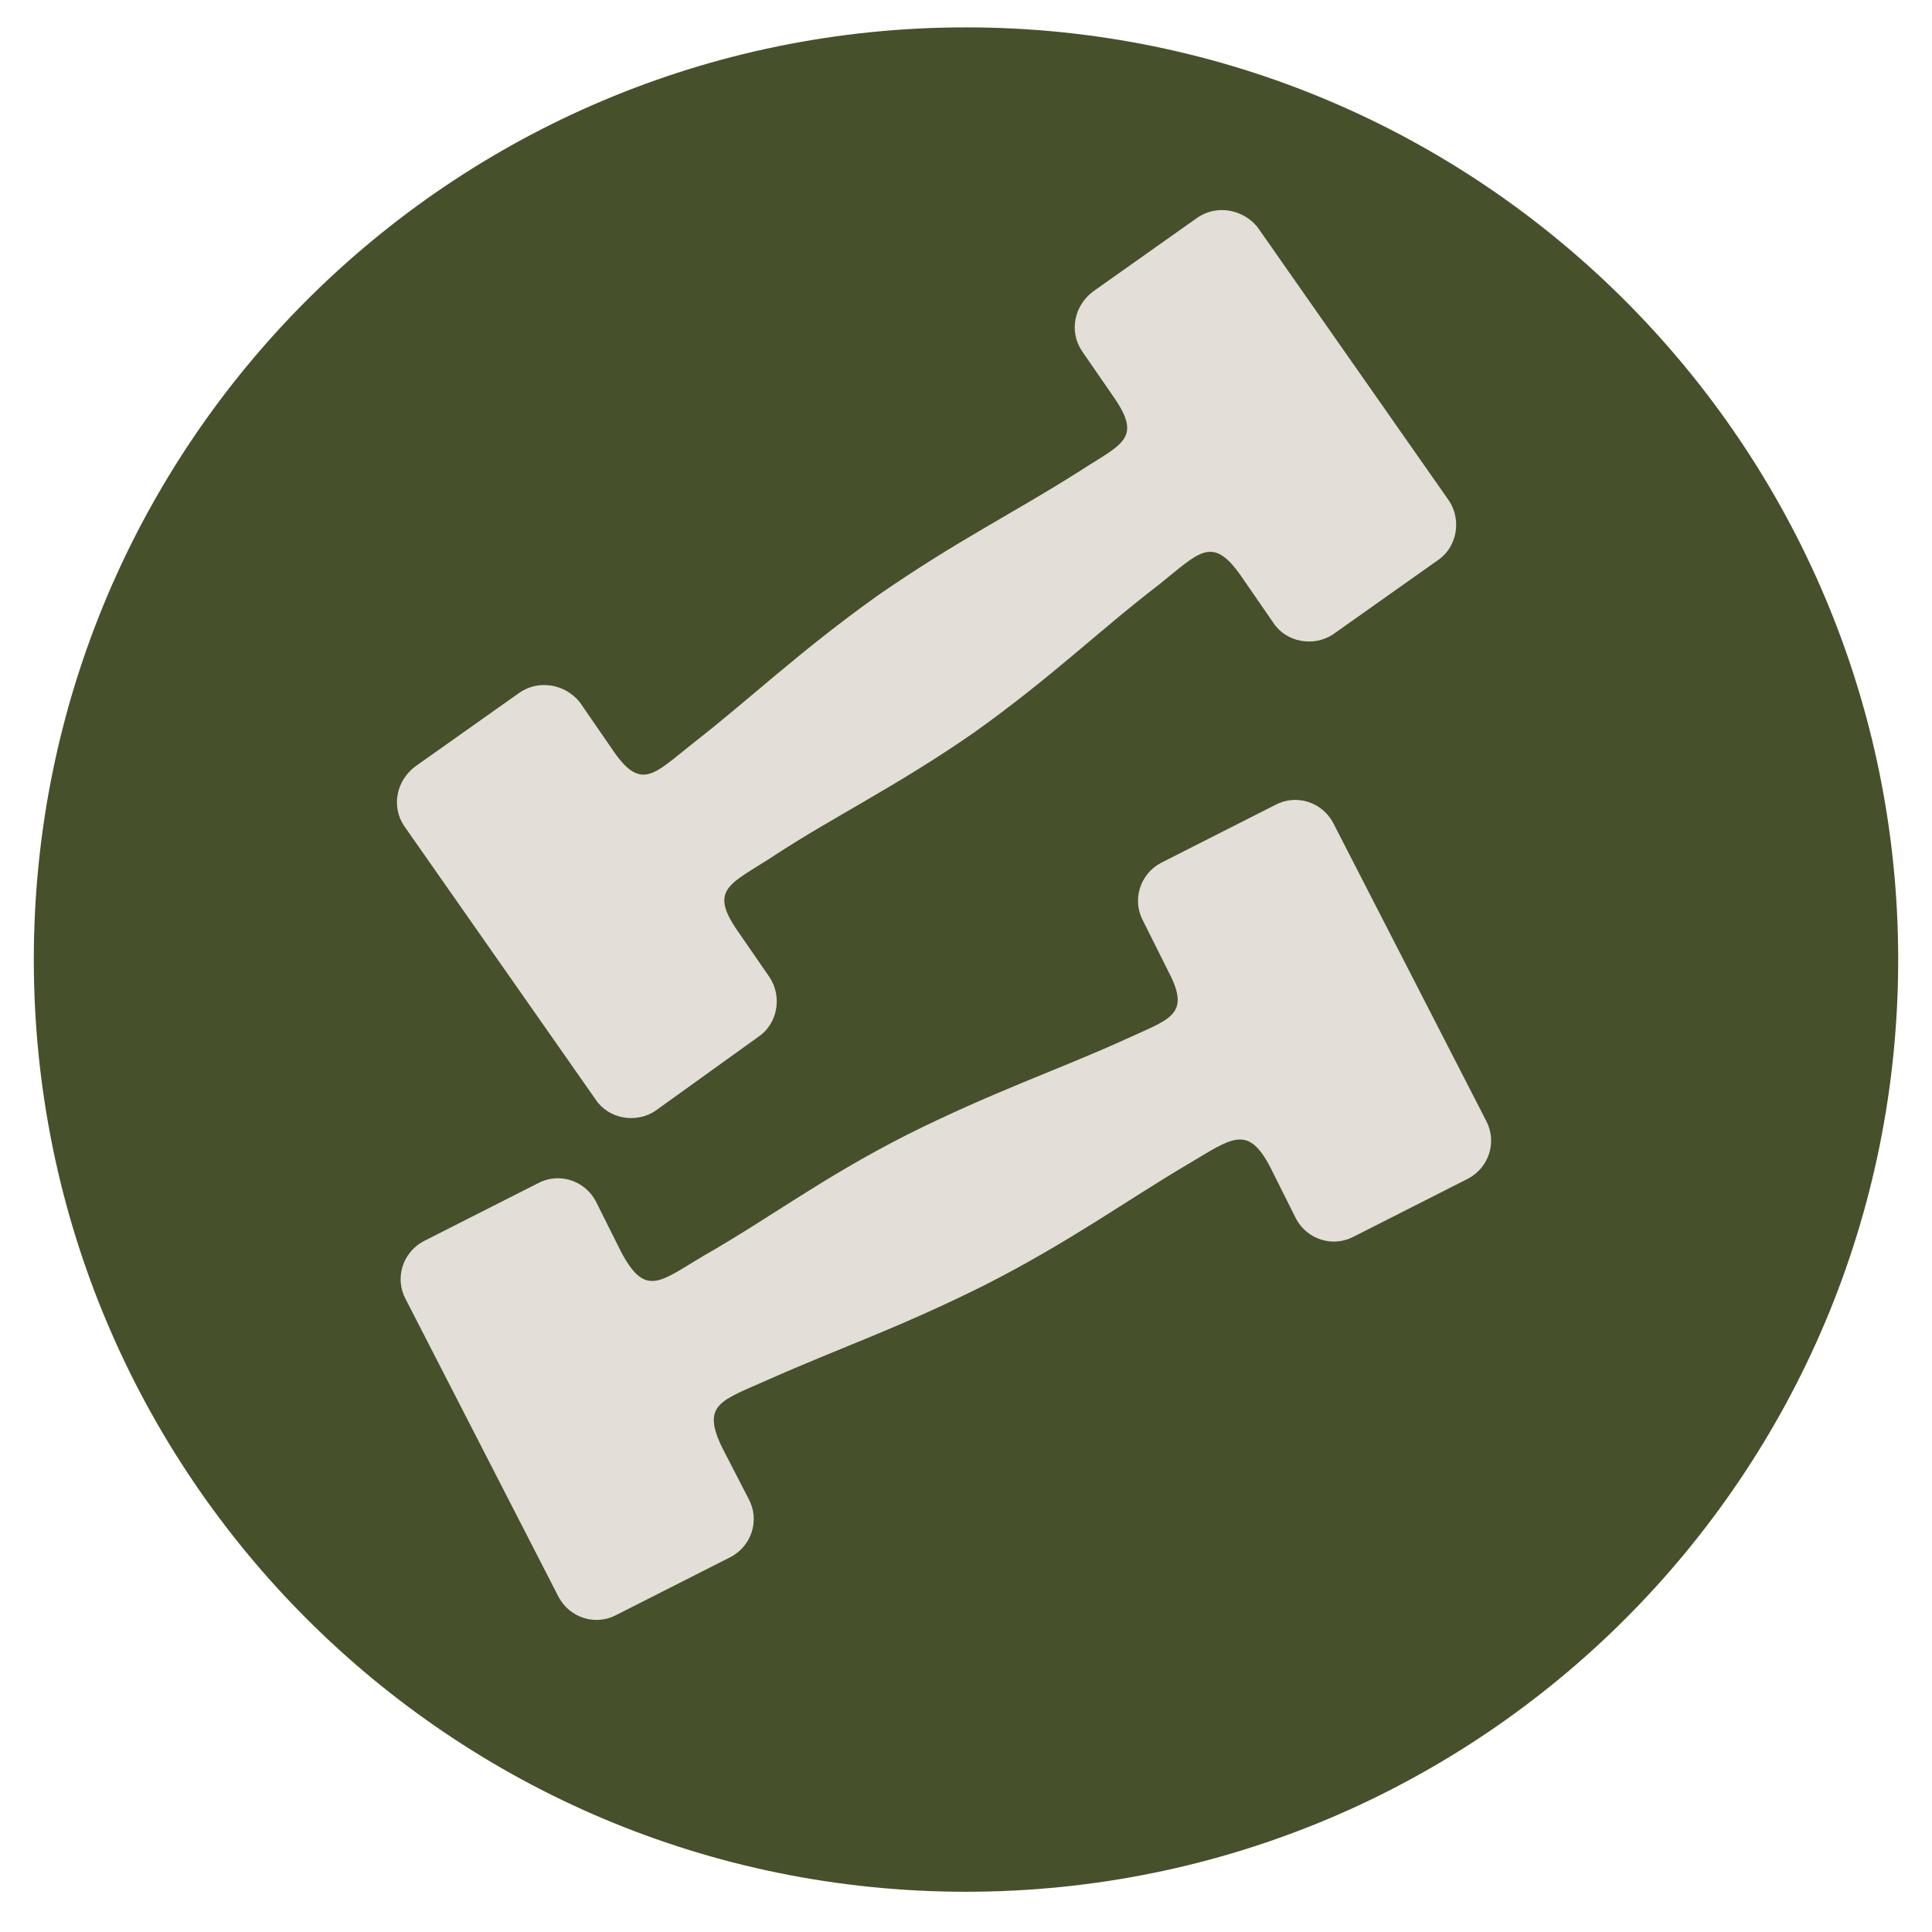
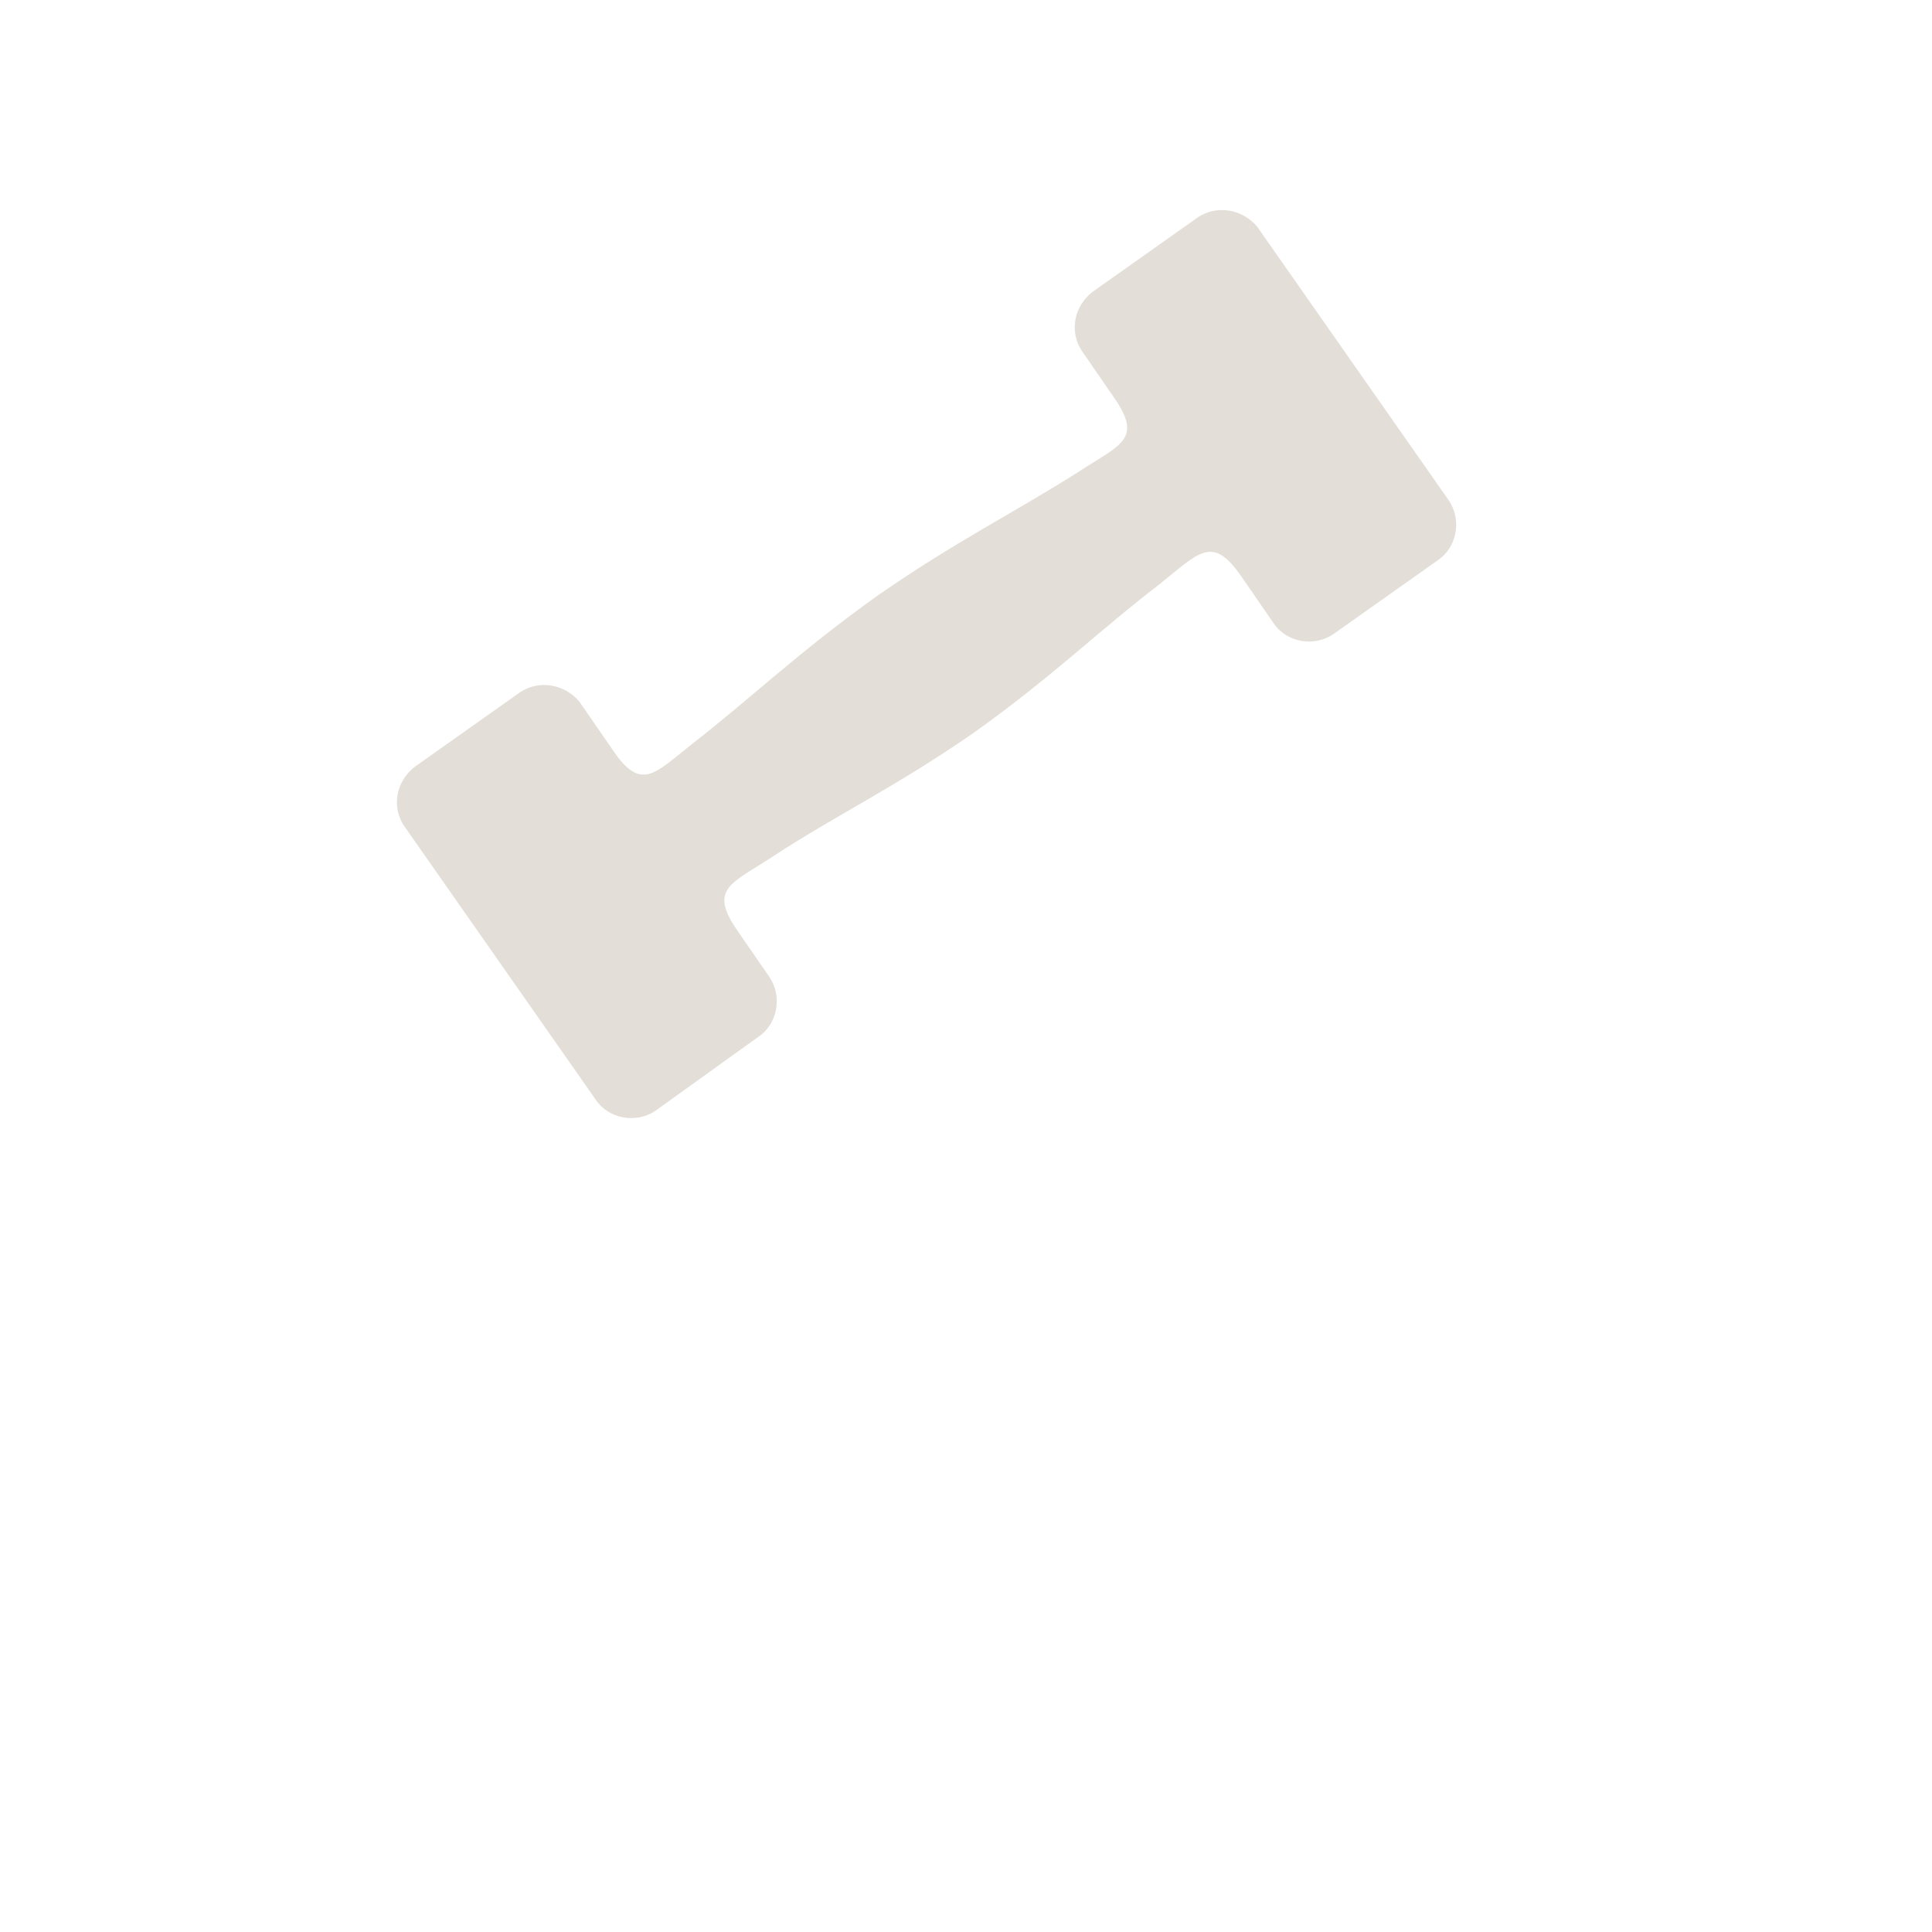
<svg xmlns="http://www.w3.org/2000/svg" x="0px" y="0px" viewBox="0 0 120 120" style="enable-background:new 0 0 120 120;" xml:space="preserve">
  <style type="text/css">	.st0{fill:#46502B;}	.st1{fill-rule:evenodd;clip-rule:evenodd;fill:#E3DED7;}</style>
  <g id="Layer_2" />
  <g id="Layer_1">
    <g id="surface1_00000064313177101131152780000004249179532801143487_">
-       <path class="st0" d="M117.9,59.6c0,32-25.9,57.9-57.9,57.9S2.1,91.6,2.1,59.6S28,1.7,60,1.7S117.9,27.7,117.9,59.6" />
-     </g>
+       </g>
    <g>
      <path class="st1" d="M43,46.2c3.6-2.8,6.6-5.7,11.5-9.2c4.9-3.4,8.4-5.1,12.5-7.7c2.6-1.7,4-2,2.2-4.6l-2-2.9   c-0.8-1.2-0.5-2.8,0.7-3.7l6.5-4.6c1.2-0.8,2.8-0.5,3.7,0.6l11.9,17c0.8,1.2,0.5,2.9-0.7,3.7l-6.5,4.6c-1.2,0.8-2.9,0.5-3.7-0.7   l-2-2.9c-1.8-2.6-2.6-1.5-5.1,0.5c-3.9,3-6.6,5.7-11.5,9.2c-4.9,3.4-8.7,5.2-12.5,7.7c-2.6,1.7-4,2-2.2,4.6l2,2.9   c0.8,1.2,0.5,2.9-0.7,3.7L40.7,69c-1.2,0.8-2.9,0.5-3.7-0.7l-11.9-17c-0.8-1.2-0.5-2.8,0.7-3.7l6.5-4.6c1.2-0.8,2.8-0.5,3.7,0.6   l2,2.9C39.8,49.2,40.6,48.1,43,46.2L43,46.2z" />
-       <path class="st1" d="M69.8,64.6c-4.2,1.9-8.1,3.2-13.5,5.9c-5.3,2.7-8.4,5.1-12.6,7.5c-2.7,1.6-3.6,2.6-5.1-0.2L37,74.6   c-0.7-1.3-2.3-1.8-3.6-1.1l-7.1,3.6c-1.3,0.7-1.8,2.3-1.1,3.6l9.5,18.5c0.7,1.3,2.3,1.8,3.6,1.1l7.1-3.6c1.3-0.7,1.8-2.3,1.1-3.6   L44.9,90c-1.4-2.8-0.1-3,2.8-4.3c4.5-2,8.1-3.2,13.5-5.9c5.3-2.7,8.7-5.2,12.6-7.5c2.7-1.6,3.7-2.5,5.1,0.2l1.6,3.2   c0.7,1.3,2.3,1.8,3.6,1.1l7.1-3.6c1.3-0.7,1.8-2.3,1.1-3.6l-9.5-18.5c-0.7-1.3-2.3-1.8-3.6-1.1l-7.1,3.6c-1.3,0.7-1.8,2.3-1.1,3.6   l1.6,3.2C74,63.1,72.6,63.3,69.8,64.6L69.8,64.6z" />
    </g>
  </g>
</svg>